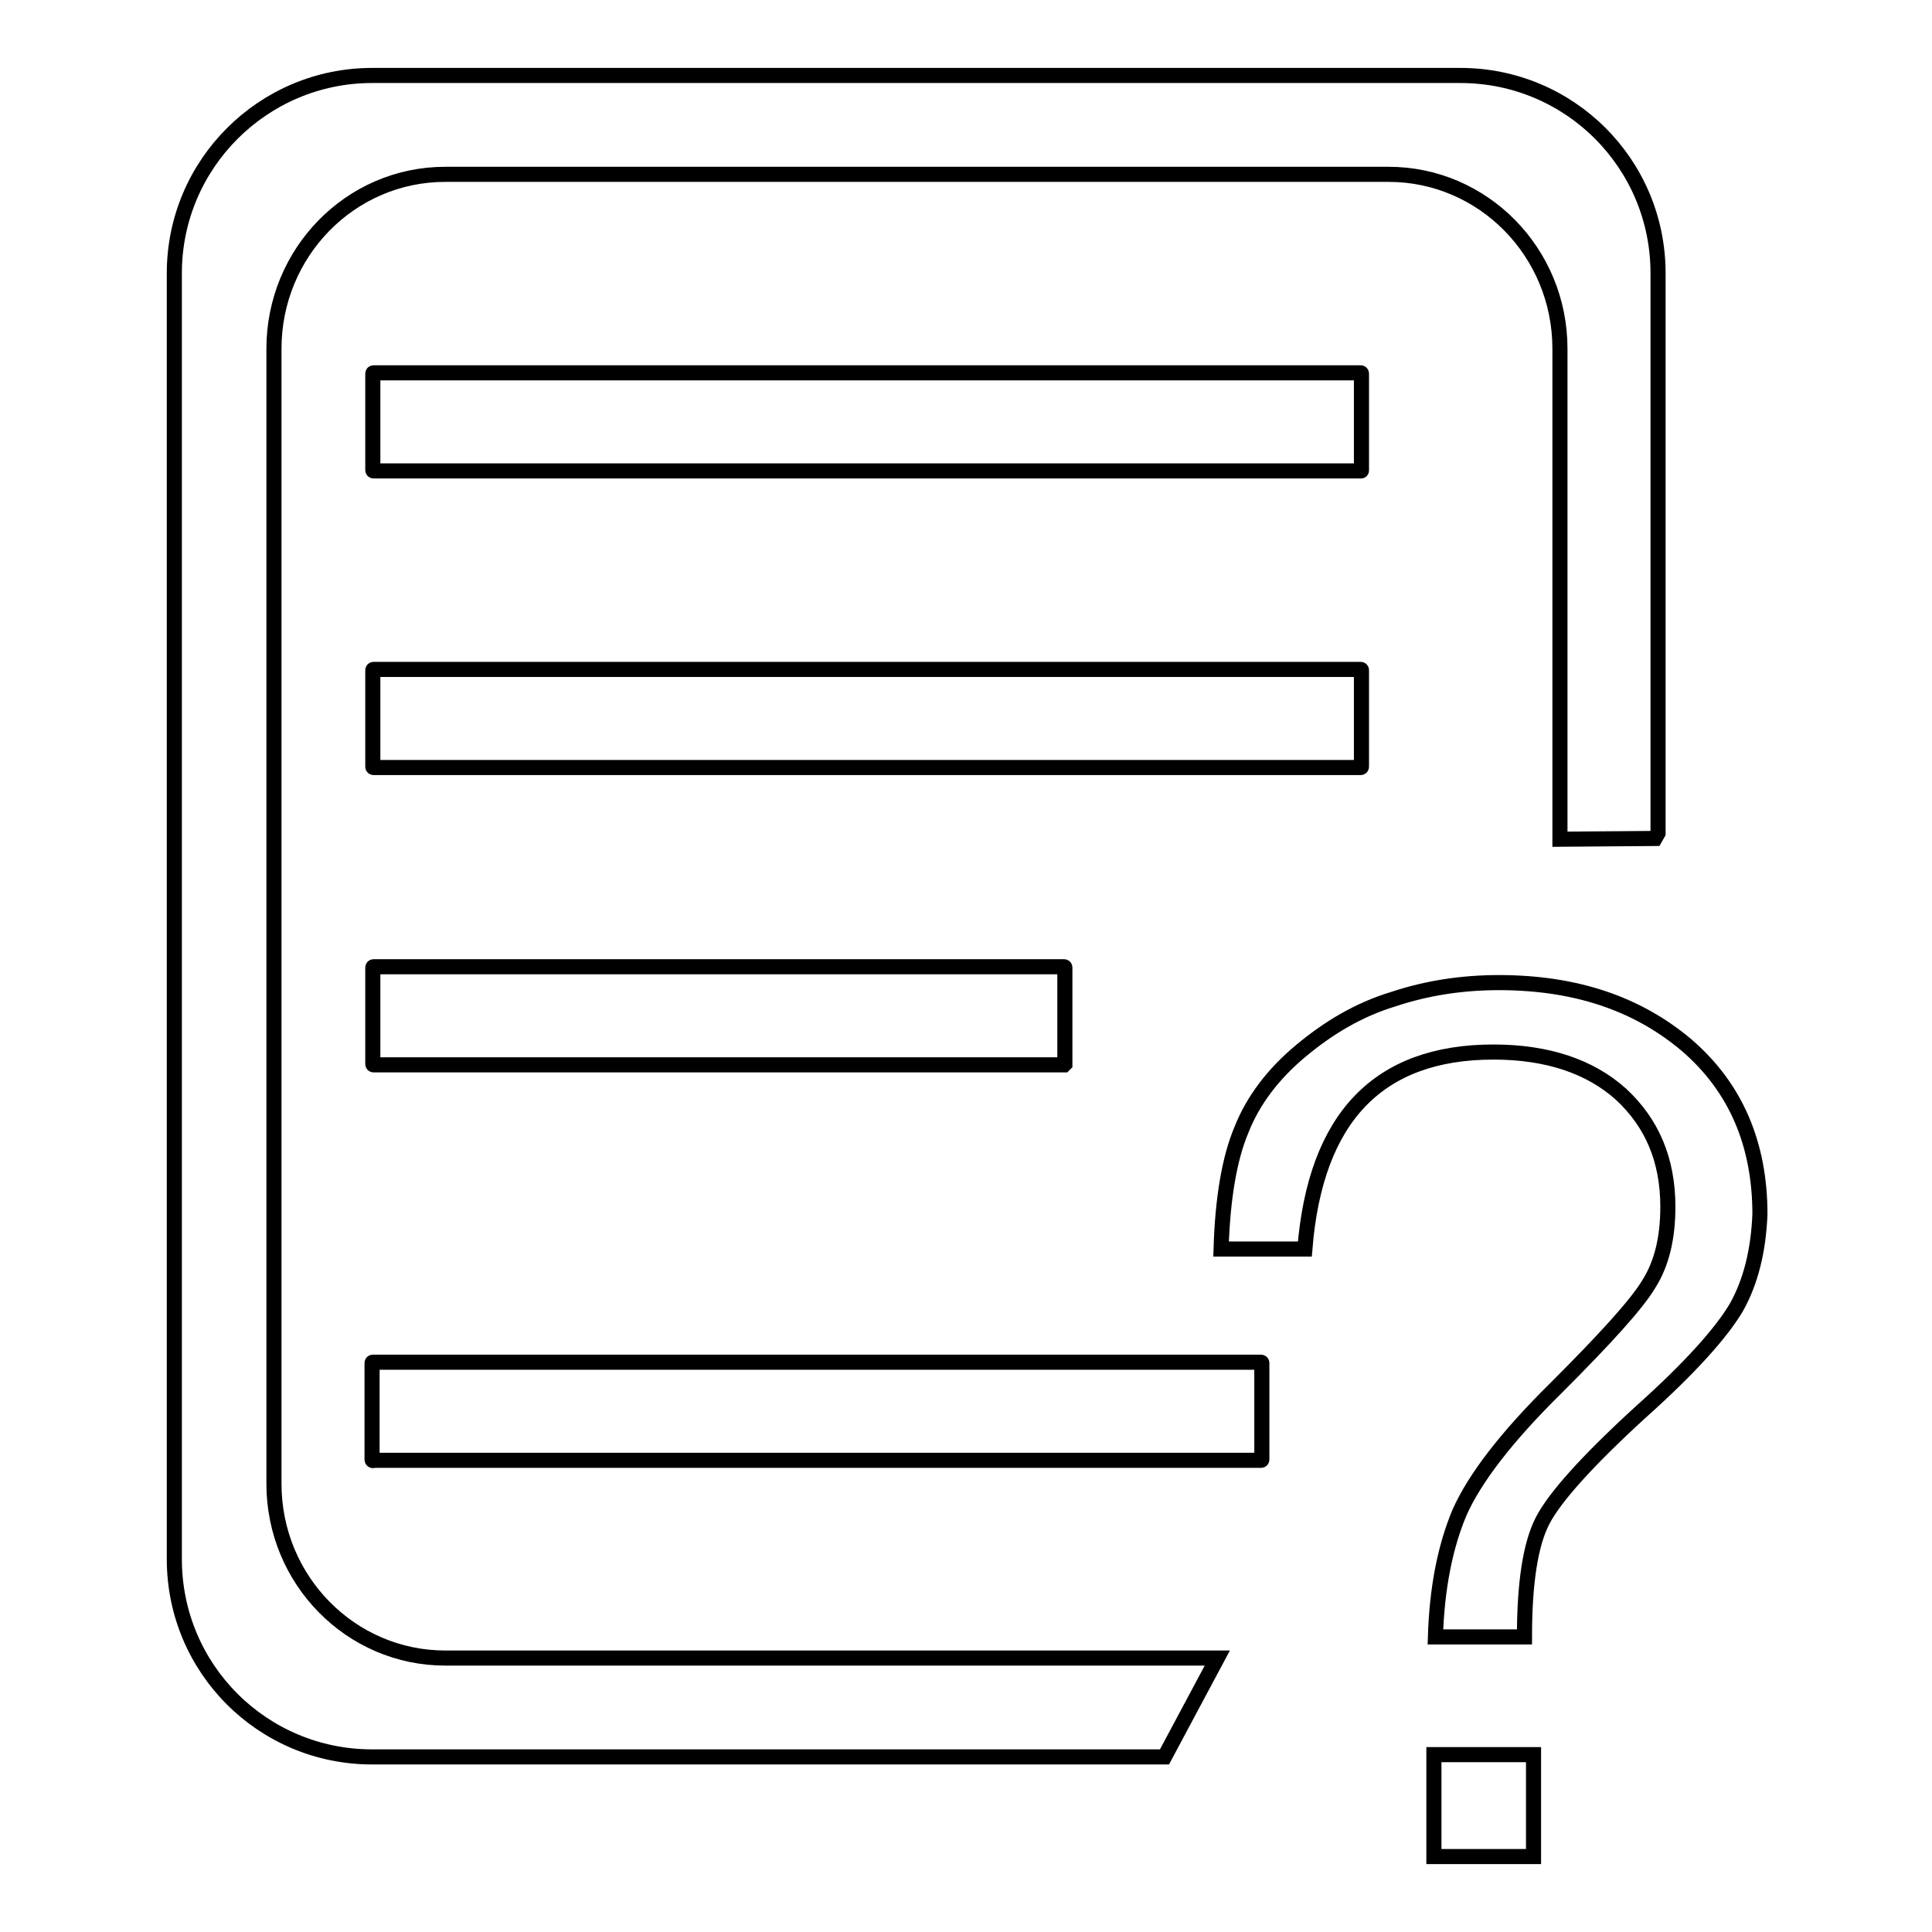
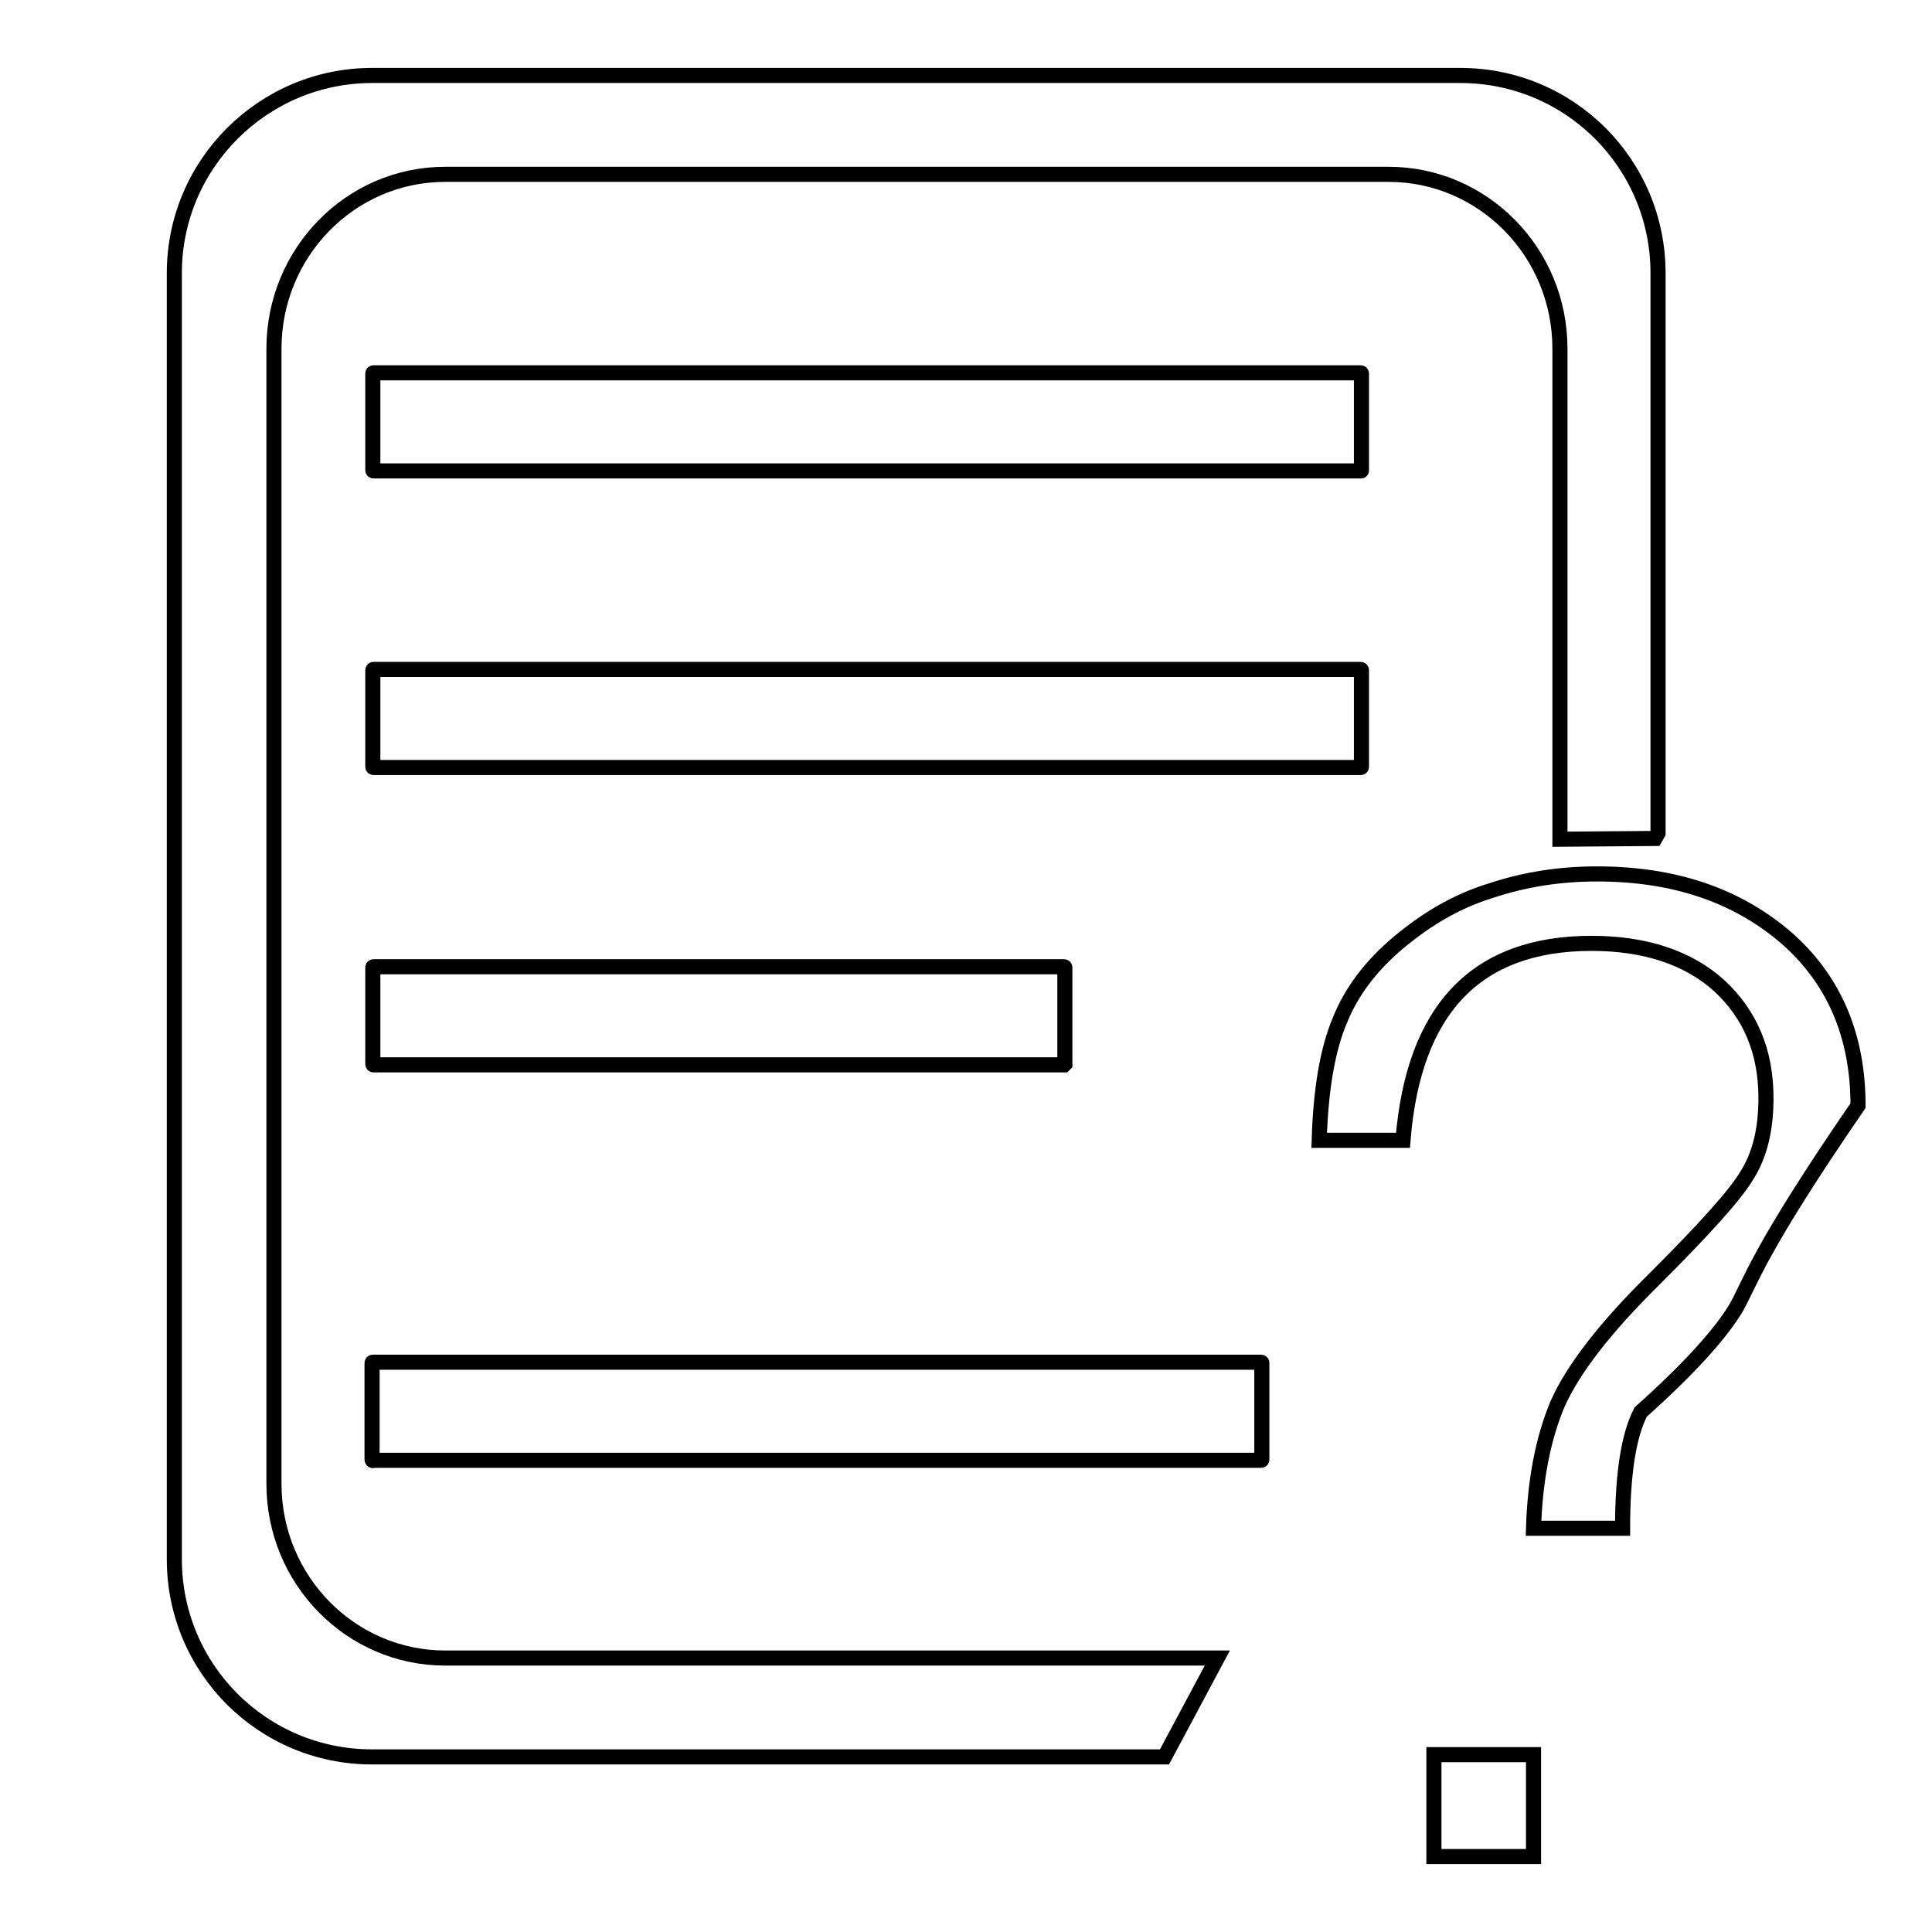
<svg xmlns="http://www.w3.org/2000/svg" version="1.1" x="0px" y="0px" viewBox="0 0 256 256" enable-background="new 0 0 256 256" xml:space="preserve">
  <g>
-     <path stroke-width="2" fill-opacity="0" stroke="#000000" d="M230.1,173.2c-2,3.4-6.2,8.1-12.7,13.9c-7.1,6.5-11.4,11.3-13,14.4c-1.6,3.1-2.4,8.2-2.4,15.4h-11.8 c0.2-6.5,1.3-12,3.2-16.5c2-4.5,6.2-10,12.8-16.5c6.5-6.5,10.7-11.1,12.3-13.8c1.7-2.7,2.5-6.1,2.5-10.2c0-6.2-2.1-11.1-6.2-14.9 c-4.1-3.7-9.8-5.6-16.9-5.6c-15.3,0-23.6,8.7-25,26.1h-11.1c0.2-6.7,1.1-12,2.7-15.8c1.5-3.8,4.1-7.3,7.8-10.4s7.7-5.5,12.3-6.9 c4.5-1.5,9.2-2.2,14-2.2c10.2,0,18.4,2.8,24.9,8.3c6.5,5.6,9.7,13.1,9.7,22.4C233,165.7,232,169.8,230.1,173.2L230.1,173.2z  M206.7,111.2V46.2c0-12.8-10.2-23.1-22.7-23.1h-125c-12.6,0-22.7,10.4-22.7,23.1v150.4c0,12.8,10.2,23.1,22.7,23.1h82.2v0h20.1 l-7,13.1H49.3c-14.5,0-26.2-11.7-26.2-26.2V36.2C23.1,21.7,34.9,10,49.3,10h144.2c14.5,0,26.2,11.7,26.2,26.2v74.2l-0.4,0.7 L206.7,111.2L206.7,111.2z M141,141.1H49.5c-0.1,0-0.1-0.1-0.1-0.1l0,0v-12.8c0-0.1,0.1-0.1,0.1-0.1H141c0.1,0,0.1,0.1,0.1,0.1l0,0 V141C141.1,141,141,141.1,141,141.1L141,141.1L141,141.1z M180.3,62.4H49.5c-0.1,0-0.1-0.1-0.1-0.1V49.5c0-0.1,0.1-0.1,0.1-0.1 h130.8c0.1,0,0.1,0.1,0.1,0.1l0,0v12.8C180.4,62.4,180.4,62.4,180.3,62.4L180.3,62.4z M180.4,101.6c0,0.1-0.1,0.1-0.1,0.1l0,0H49.5 c-0.1,0-0.1-0.1-0.1-0.1V88.8c0-0.1,0.1-0.1,0.1-0.1h130.8c0.1,0,0.1,0.1,0.1,0.1l0,0V101.6z M49.3,193.4v-12.8 c0-0.1,0.1-0.1,0.1-0.1l0,0h117.7c0.1,0,0.1,0.1,0.1,0.1l0,0v12.8c0,0.1-0.1,0.1-0.1,0.1l0,0H49.5 C49.4,193.6,49.3,193.5,49.3,193.4L49.3,193.4z M203.2,246H190v-13.5h13.2V246z" />
+     <path stroke-width="2" fill-opacity="0" stroke="#000000" d="M230.1,173.2c-2,3.4-6.2,8.1-12.7,13.9c-1.6,3.1-2.4,8.2-2.4,15.4h-11.8 c0.2-6.5,1.3-12,3.2-16.5c2-4.5,6.2-10,12.8-16.5c6.5-6.5,10.7-11.1,12.3-13.8c1.7-2.7,2.5-6.1,2.5-10.2c0-6.2-2.1-11.1-6.2-14.9 c-4.1-3.7-9.8-5.6-16.9-5.6c-15.3,0-23.6,8.7-25,26.1h-11.1c0.2-6.7,1.1-12,2.7-15.8c1.5-3.8,4.1-7.3,7.8-10.4s7.7-5.5,12.3-6.9 c4.5-1.5,9.2-2.2,14-2.2c10.2,0,18.4,2.8,24.9,8.3c6.5,5.6,9.7,13.1,9.7,22.4C233,165.7,232,169.8,230.1,173.2L230.1,173.2z  M206.7,111.2V46.2c0-12.8-10.2-23.1-22.7-23.1h-125c-12.6,0-22.7,10.4-22.7,23.1v150.4c0,12.8,10.2,23.1,22.7,23.1h82.2v0h20.1 l-7,13.1H49.3c-14.5,0-26.2-11.7-26.2-26.2V36.2C23.1,21.7,34.9,10,49.3,10h144.2c14.5,0,26.2,11.7,26.2,26.2v74.2l-0.4,0.7 L206.7,111.2L206.7,111.2z M141,141.1H49.5c-0.1,0-0.1-0.1-0.1-0.1l0,0v-12.8c0-0.1,0.1-0.1,0.1-0.1H141c0.1,0,0.1,0.1,0.1,0.1l0,0 V141C141.1,141,141,141.1,141,141.1L141,141.1L141,141.1z M180.3,62.4H49.5c-0.1,0-0.1-0.1-0.1-0.1V49.5c0-0.1,0.1-0.1,0.1-0.1 h130.8c0.1,0,0.1,0.1,0.1,0.1l0,0v12.8C180.4,62.4,180.4,62.4,180.3,62.4L180.3,62.4z M180.4,101.6c0,0.1-0.1,0.1-0.1,0.1l0,0H49.5 c-0.1,0-0.1-0.1-0.1-0.1V88.8c0-0.1,0.1-0.1,0.1-0.1h130.8c0.1,0,0.1,0.1,0.1,0.1l0,0V101.6z M49.3,193.4v-12.8 c0-0.1,0.1-0.1,0.1-0.1l0,0h117.7c0.1,0,0.1,0.1,0.1,0.1l0,0v12.8c0,0.1-0.1,0.1-0.1,0.1l0,0H49.5 C49.4,193.6,49.3,193.5,49.3,193.4L49.3,193.4z M203.2,246H190v-13.5h13.2V246z" />
  </g>
</svg>